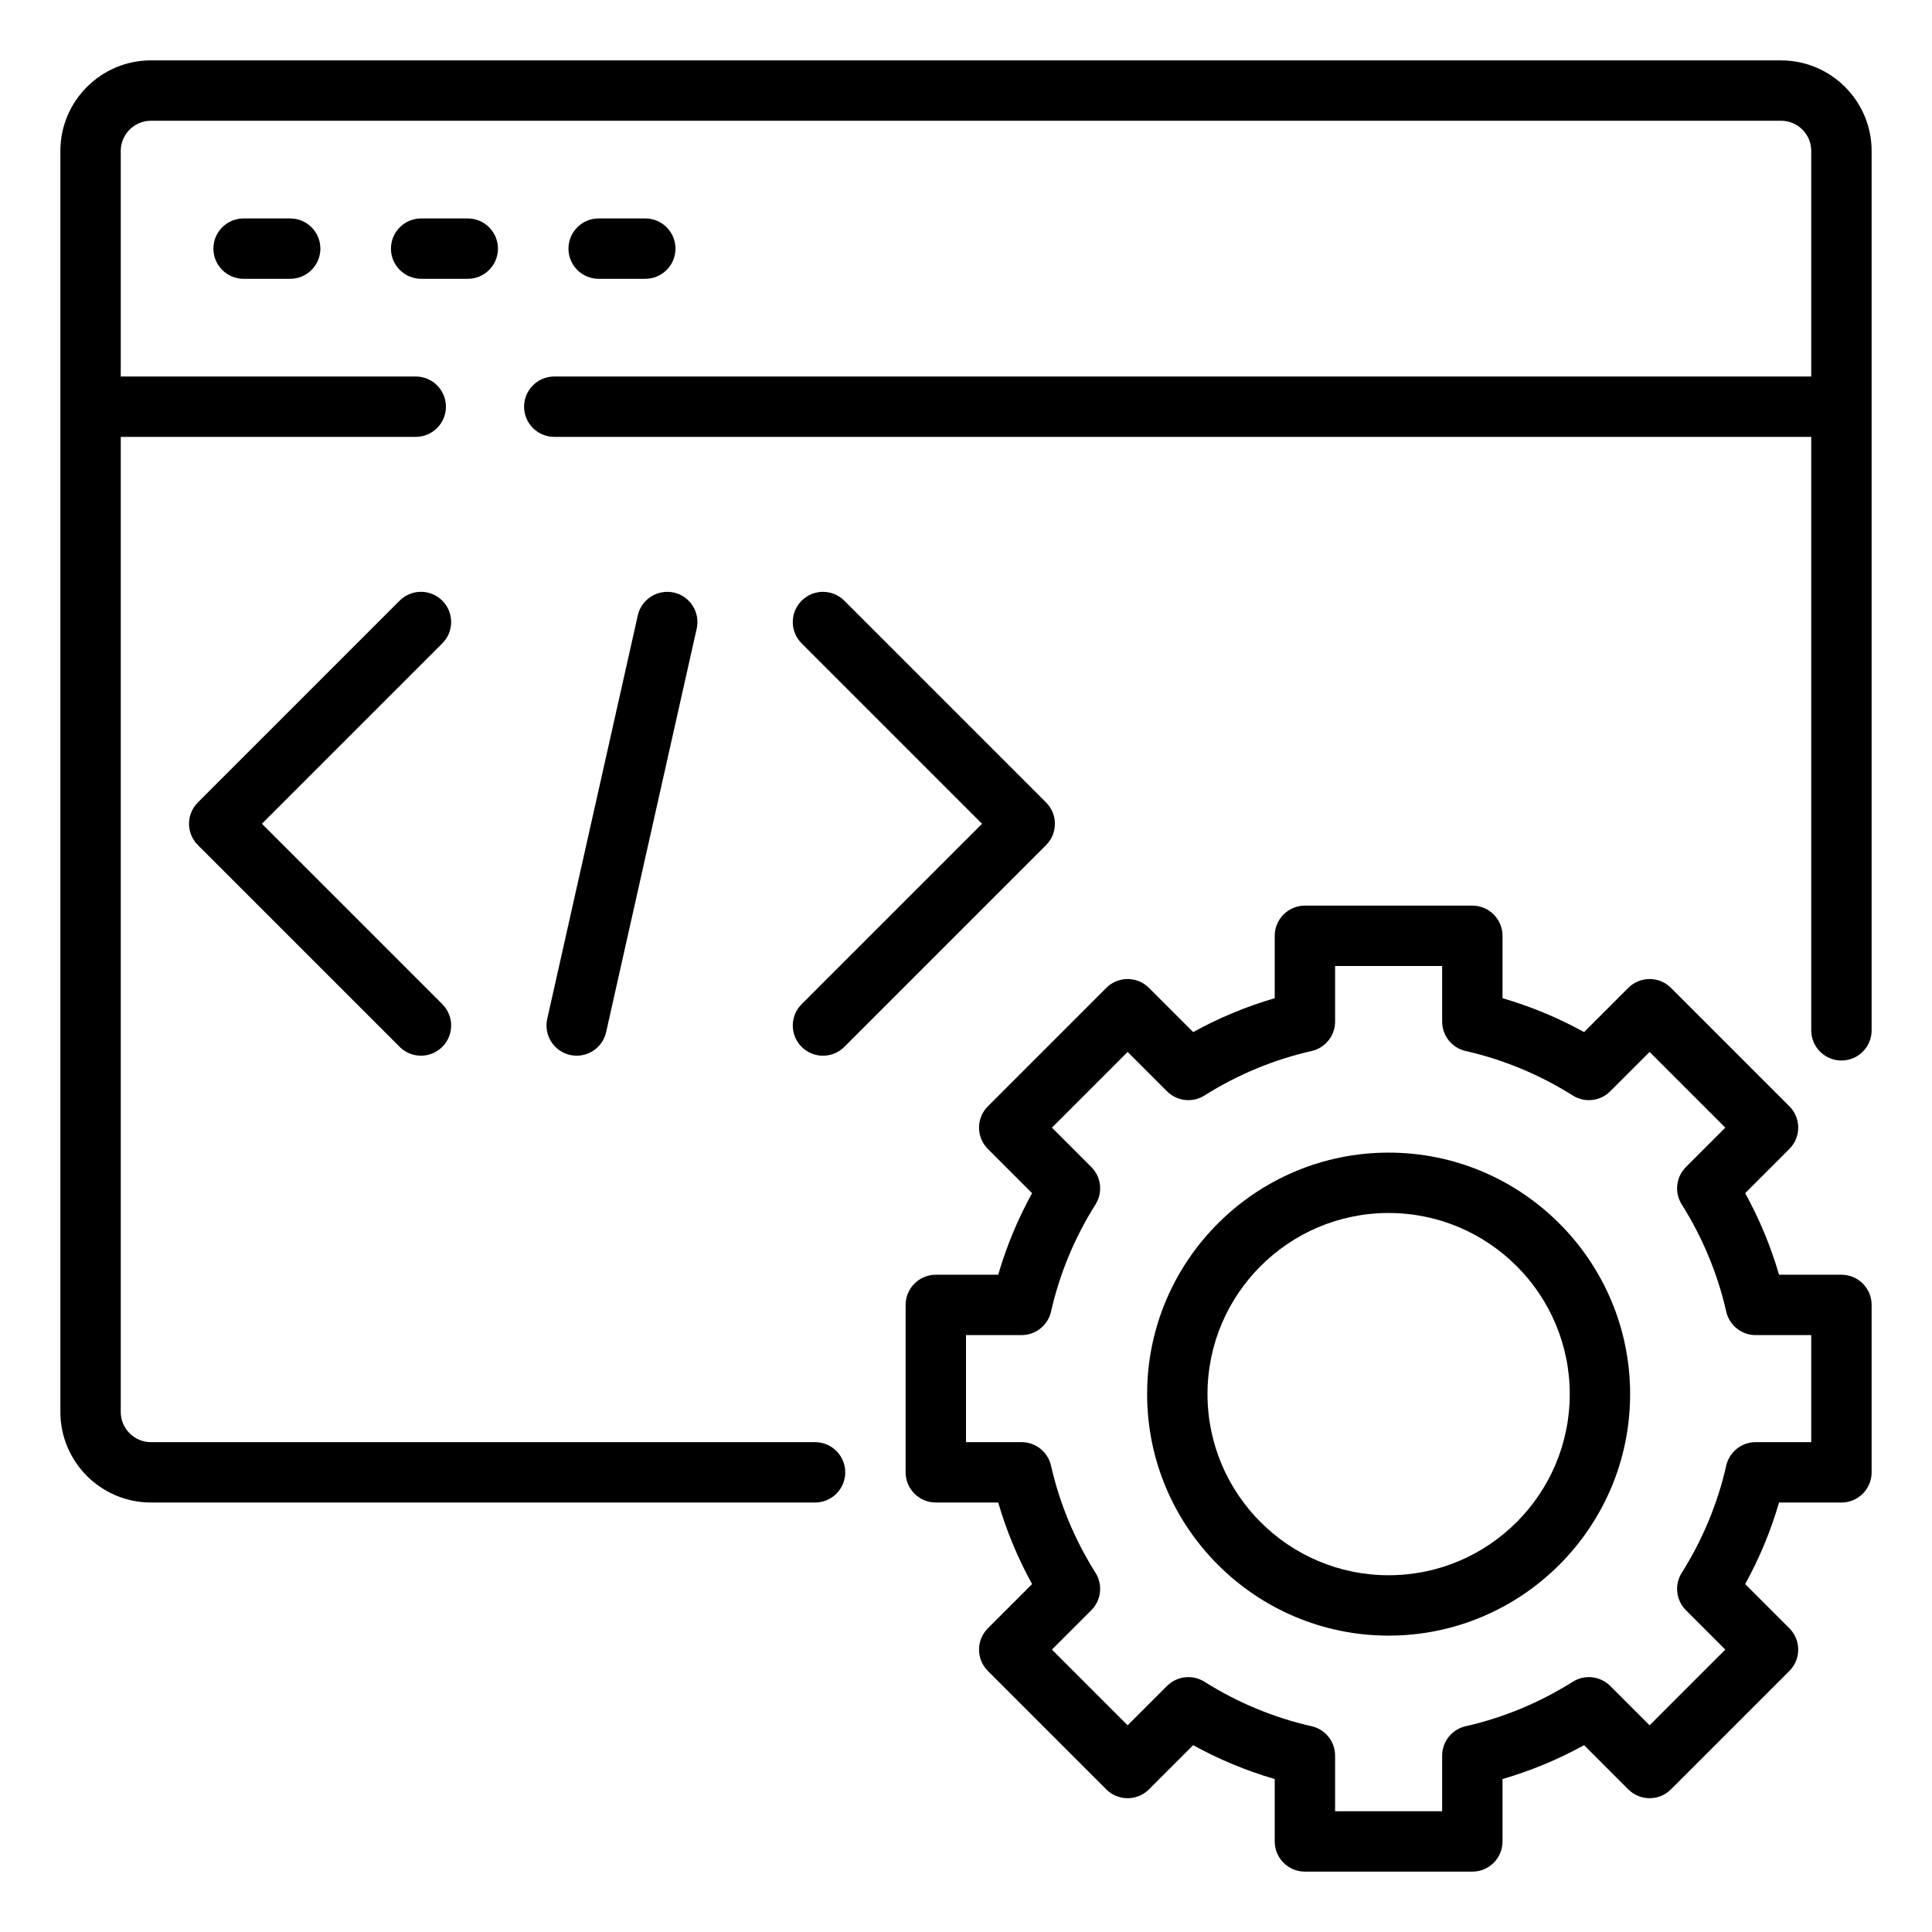
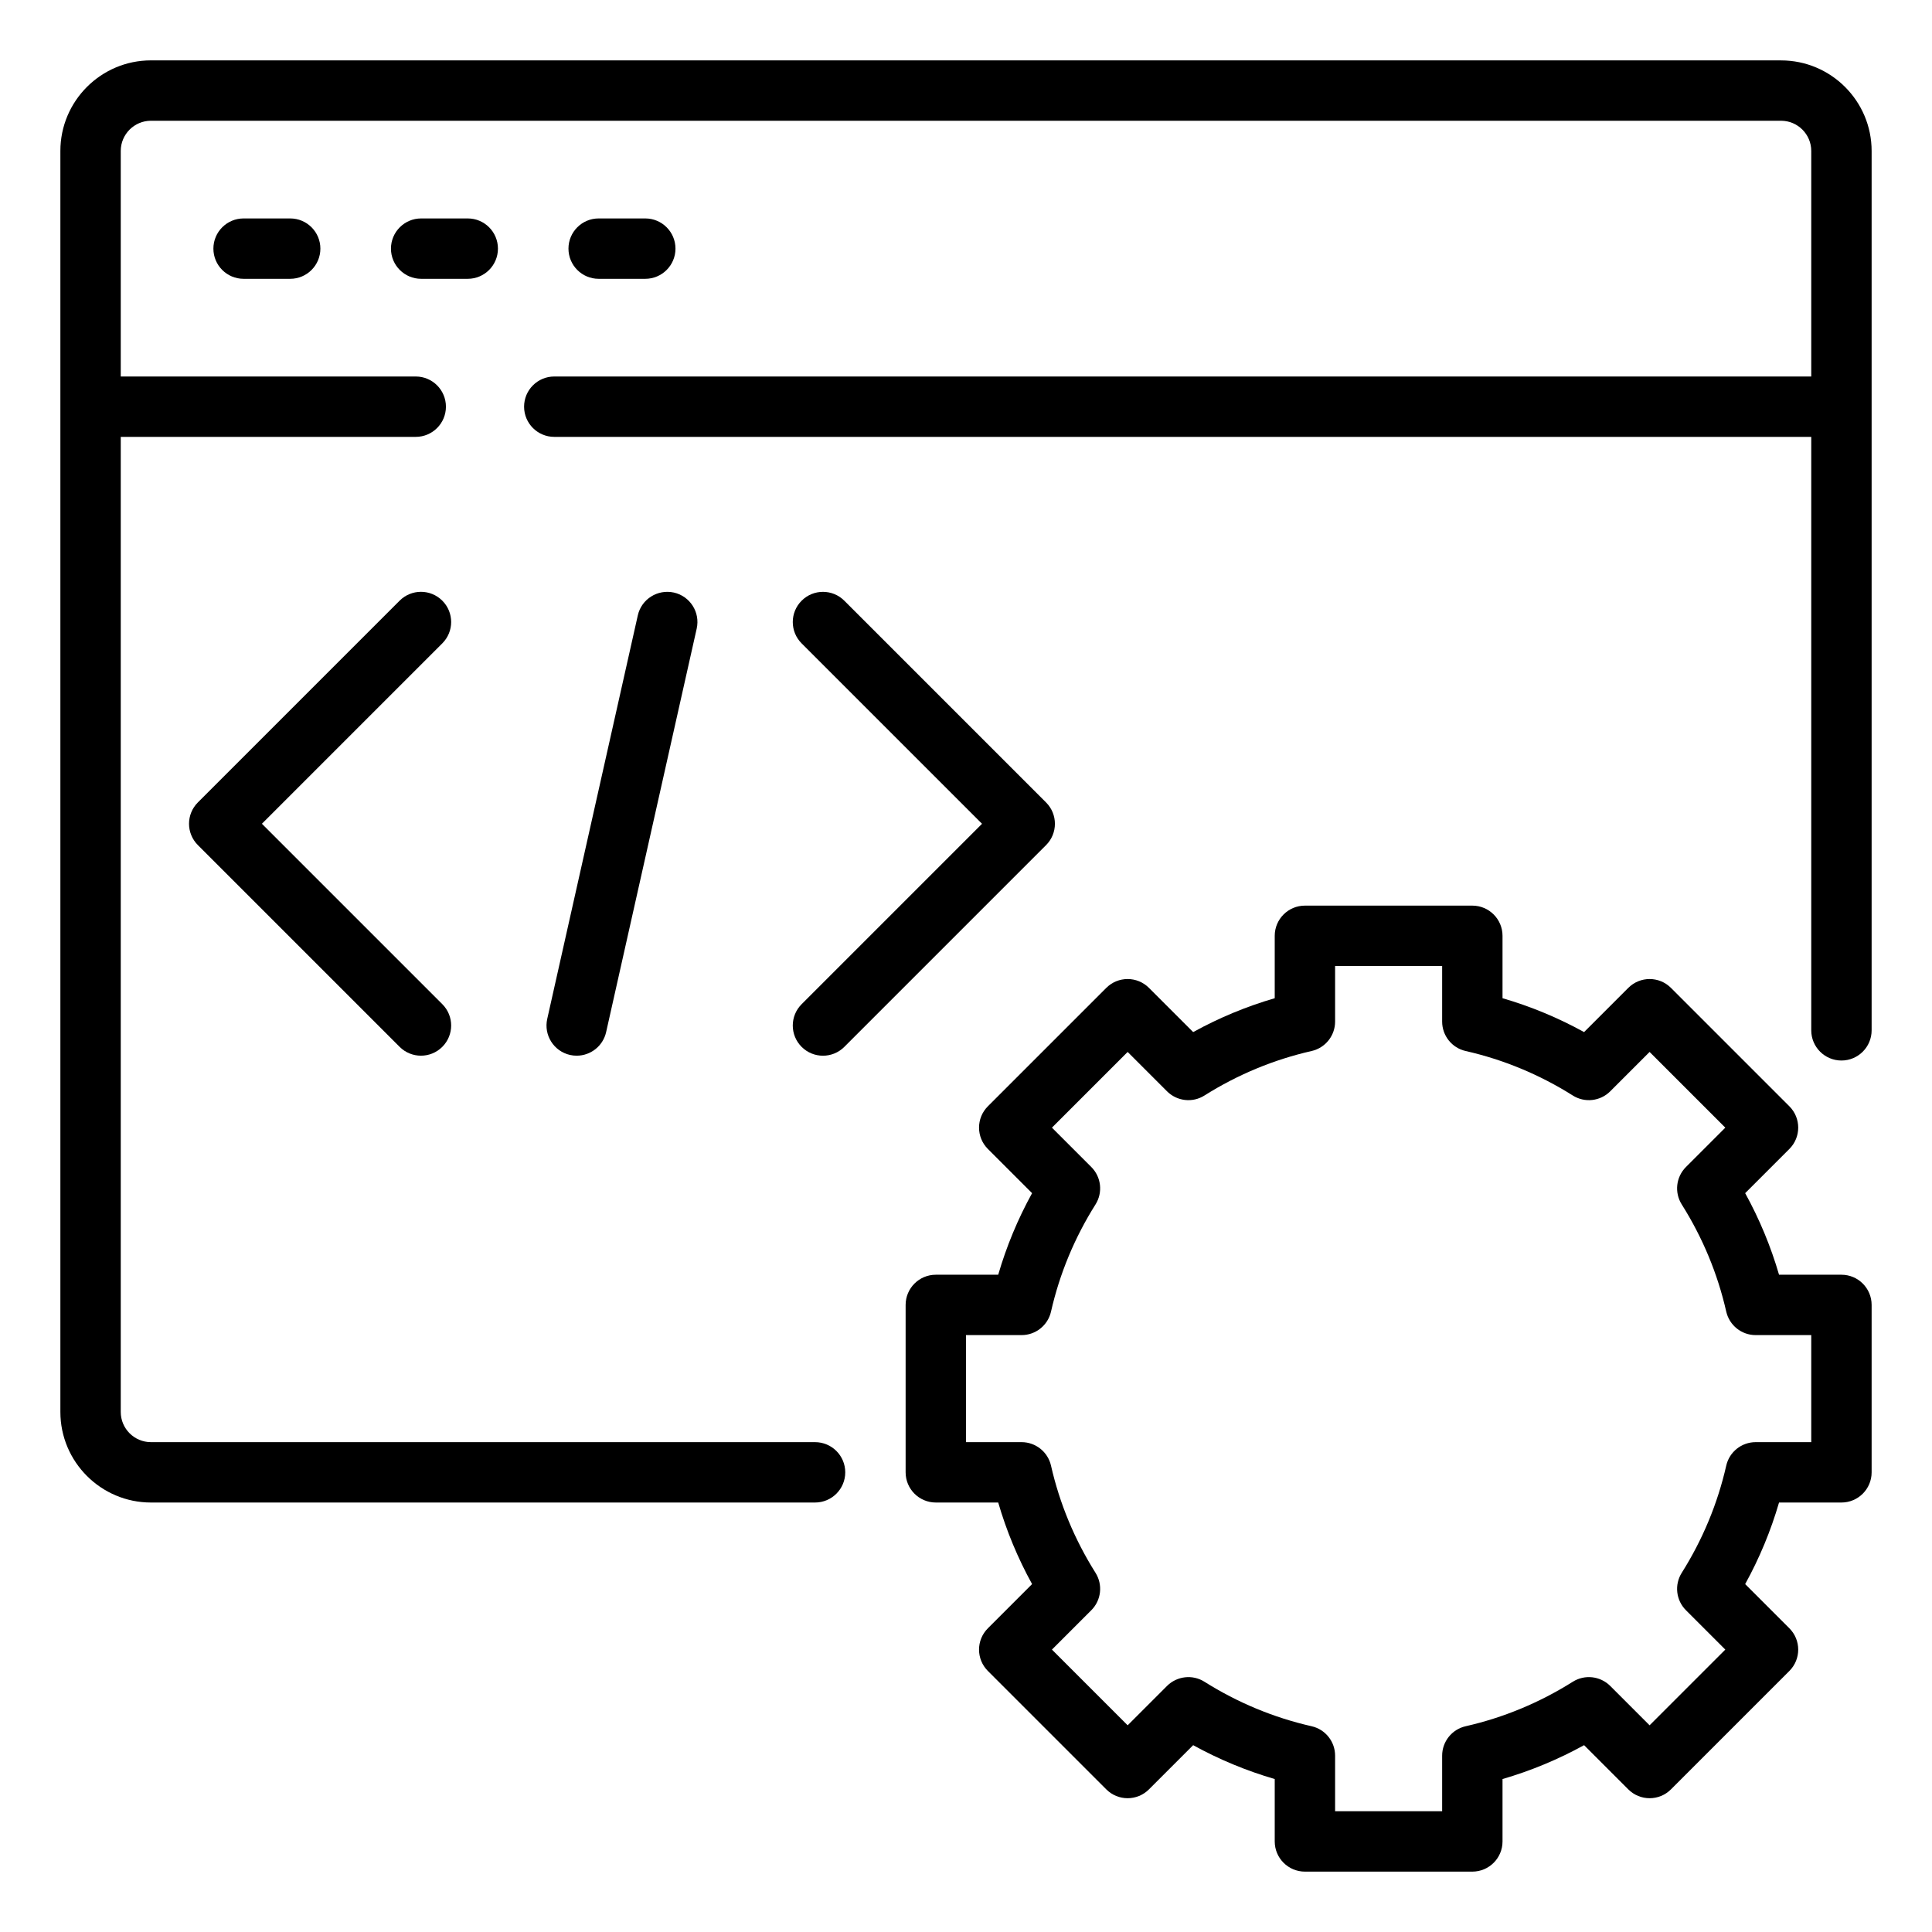
<svg xmlns="http://www.w3.org/2000/svg" id="Icon" viewBox="0 0 64 64">
  <path d="m61 42.227h-2.067c-.273-.938-.648-1.841-1.122-2.702l1.464-1.464c.391-.391.391-1.023 0-1.414l-3.922-3.922c-.391-.391-1.023-.391-1.414 0l-1.464 1.464c-.86-.474-1.764-.849-2.702-1.122v-2.067c0-.552-.448-1-1-1h-5.546c-.552 0-1 .448-1 1v2.067c-.938.273-1.841.648-2.702 1.122l-1.464-1.464c-.391-.391-1.023-.391-1.414 0l-3.922 3.922c-.391.391-.391 1.023 0 1.414l1.464 1.464c-.474.86-.849 1.764-1.122 2.702h-2.067c-.552 0-1 .448-1 1v5.546c0 .552.448 1 1 1h2.067c.273.938.648 1.841 1.122 2.702l-1.464 1.464c-.391.391-.391 1.023 0 1.414l3.922 3.922c.391.391 1.023.391 1.414 0l1.464-1.464c.86.474 1.764.849 2.702 1.122v2.067c0 .552.448 1 1 1h5.546c.552 0 1-.448 1-1v-2.067c.938-.273 1.841-.648 2.702-1.122l1.464 1.464c.391.391 1.023.391 1.414 0l3.922-3.922c.391-.391.391-1.023 0-1.414l-1.464-1.464c.474-.86.849-1.764 1.122-2.702h2.067c.552 0 1-.448 1-1v-5.546c0-.552-.448-1-1-1zm-1 5.546h-1.841c-.467 0-.872.323-.975.778-.285 1.255-.781 2.45-1.474 3.55-.249.395-.191.91.139 1.24l1.304 1.304-2.508 2.508-1.304-1.304c-.33-.329-.844-.388-1.24-.139-1.101.693-2.295 1.189-3.55 1.474-.455.104-.778.508-.778.975v1.841h-3.546v-1.841c0-.467-.323-.872-.778-.975-1.255-.285-2.45-.781-3.55-1.474-.394-.249-.909-.19-1.24.139l-1.304 1.304-2.508-2.508 1.304-1.304c.33-.33.388-.845.139-1.24-.693-1.101-1.189-2.295-1.474-3.55-.104-.455-.508-.778-.975-.778h-1.841v-3.546h1.841c.467 0 .872-.323.975-.778.285-1.255.781-2.45 1.474-3.55.249-.395.191-.91-.139-1.24l-1.304-1.304 2.508-2.508 1.304 1.304c.331.33.846.389 1.24.139 1.101-.693 2.295-1.189 3.55-1.474.455-.104.778-.508.778-.975v-1.841h3.546v1.841c0 .467.323.872.778.975 1.255.285 2.45.781 3.55 1.474.396.25.91.191 1.24-.139l1.304-1.304 2.508 2.508-1.304 1.304c-.33.33-.388.845-.139 1.24.693 1.101 1.189 2.295 1.474 3.55.104.455.508.778.975.778h1.841z" />
-   <path d="m46 38.182c-4.411 0-8 3.589-8 8s3.589 8 8 8 8-3.589 8-8-3.589-8-8-8zm0 14c-3.309 0-6-2.691-6-6s2.691-6 6-6 6 2.691 6 6-2.691 6-6 6z" />
  <path d="m59 2h-54c-1.654 0-3 1.346-3 3v41.773c0 1.654 1.346 3 3 3h22c.552 0 1-.448 1-1s-.448-1-1-1h-22c-.551 0-1-.449-1-1v-32.301h9.772c.552 0 1-.448 1-1s-.448-1-1-1h-9.772v-7.472c0-.551.449-1 1-1h54c.551 0 1 .449 1 1v7.472h-41.639c-.552 0-1 .448-1 1s.448 1 1 1h41.639v19.659c0 .552.448 1 1 1s1-.448 1-1v-29.13c0-1.654-1.346-3-3-3z" />
  <path d="m8.069 7.236c-.552 0-1 .448-1 1s.448 1 1 1h1.544c.552 0 1-.448 1-1s-.448-1-1-1z" />
  <path d="m13.951 7.236c-.552 0-1 .448-1 1s.448 1 1 1h1.544c.552 0 1-.448 1-1s-.448-1-1-1z" />
  <path d="m21.376 9.236c.552 0 1-.448 1-1s-.448-1-1-1h-1.545c-.552 0-1 .448-1 1s.448 1 1 1z" />
  <path d="m14.652 19.898c-.391-.391-1.023-.391-1.414 0l-6.683 6.683c-.391.391-.391 1.023 0 1.414l6.683 6.683c.195.195.451.293.707.293s.512-.098.707-.293c.391-.391.391-1.023 0-1.414l-5.976-5.976 5.976-5.976c.391-.391.391-1.023 0-1.414z" />
  <path d="m26.555 34.679c.195.195.451.293.707.293s.512-.098.707-.293l6.683-6.683c.391-.391.391-1.023 0-1.414l-6.683-6.683c-.391-.391-1.023-.391-1.414 0s-.391 1.023 0 1.414l5.976 5.976-5.976 5.976c-.391.391-.391 1.023 0 1.414z" />
  <path d="m21.128 20.386-3 13.366c-.121.539.218 1.074.756 1.195.074.017.147.024.22.024.458 0 .87-.316.975-.781l3-13.366c.121-.539-.218-1.074-.756-1.195-.54-.118-1.074.218-1.195.756z" />
</svg>